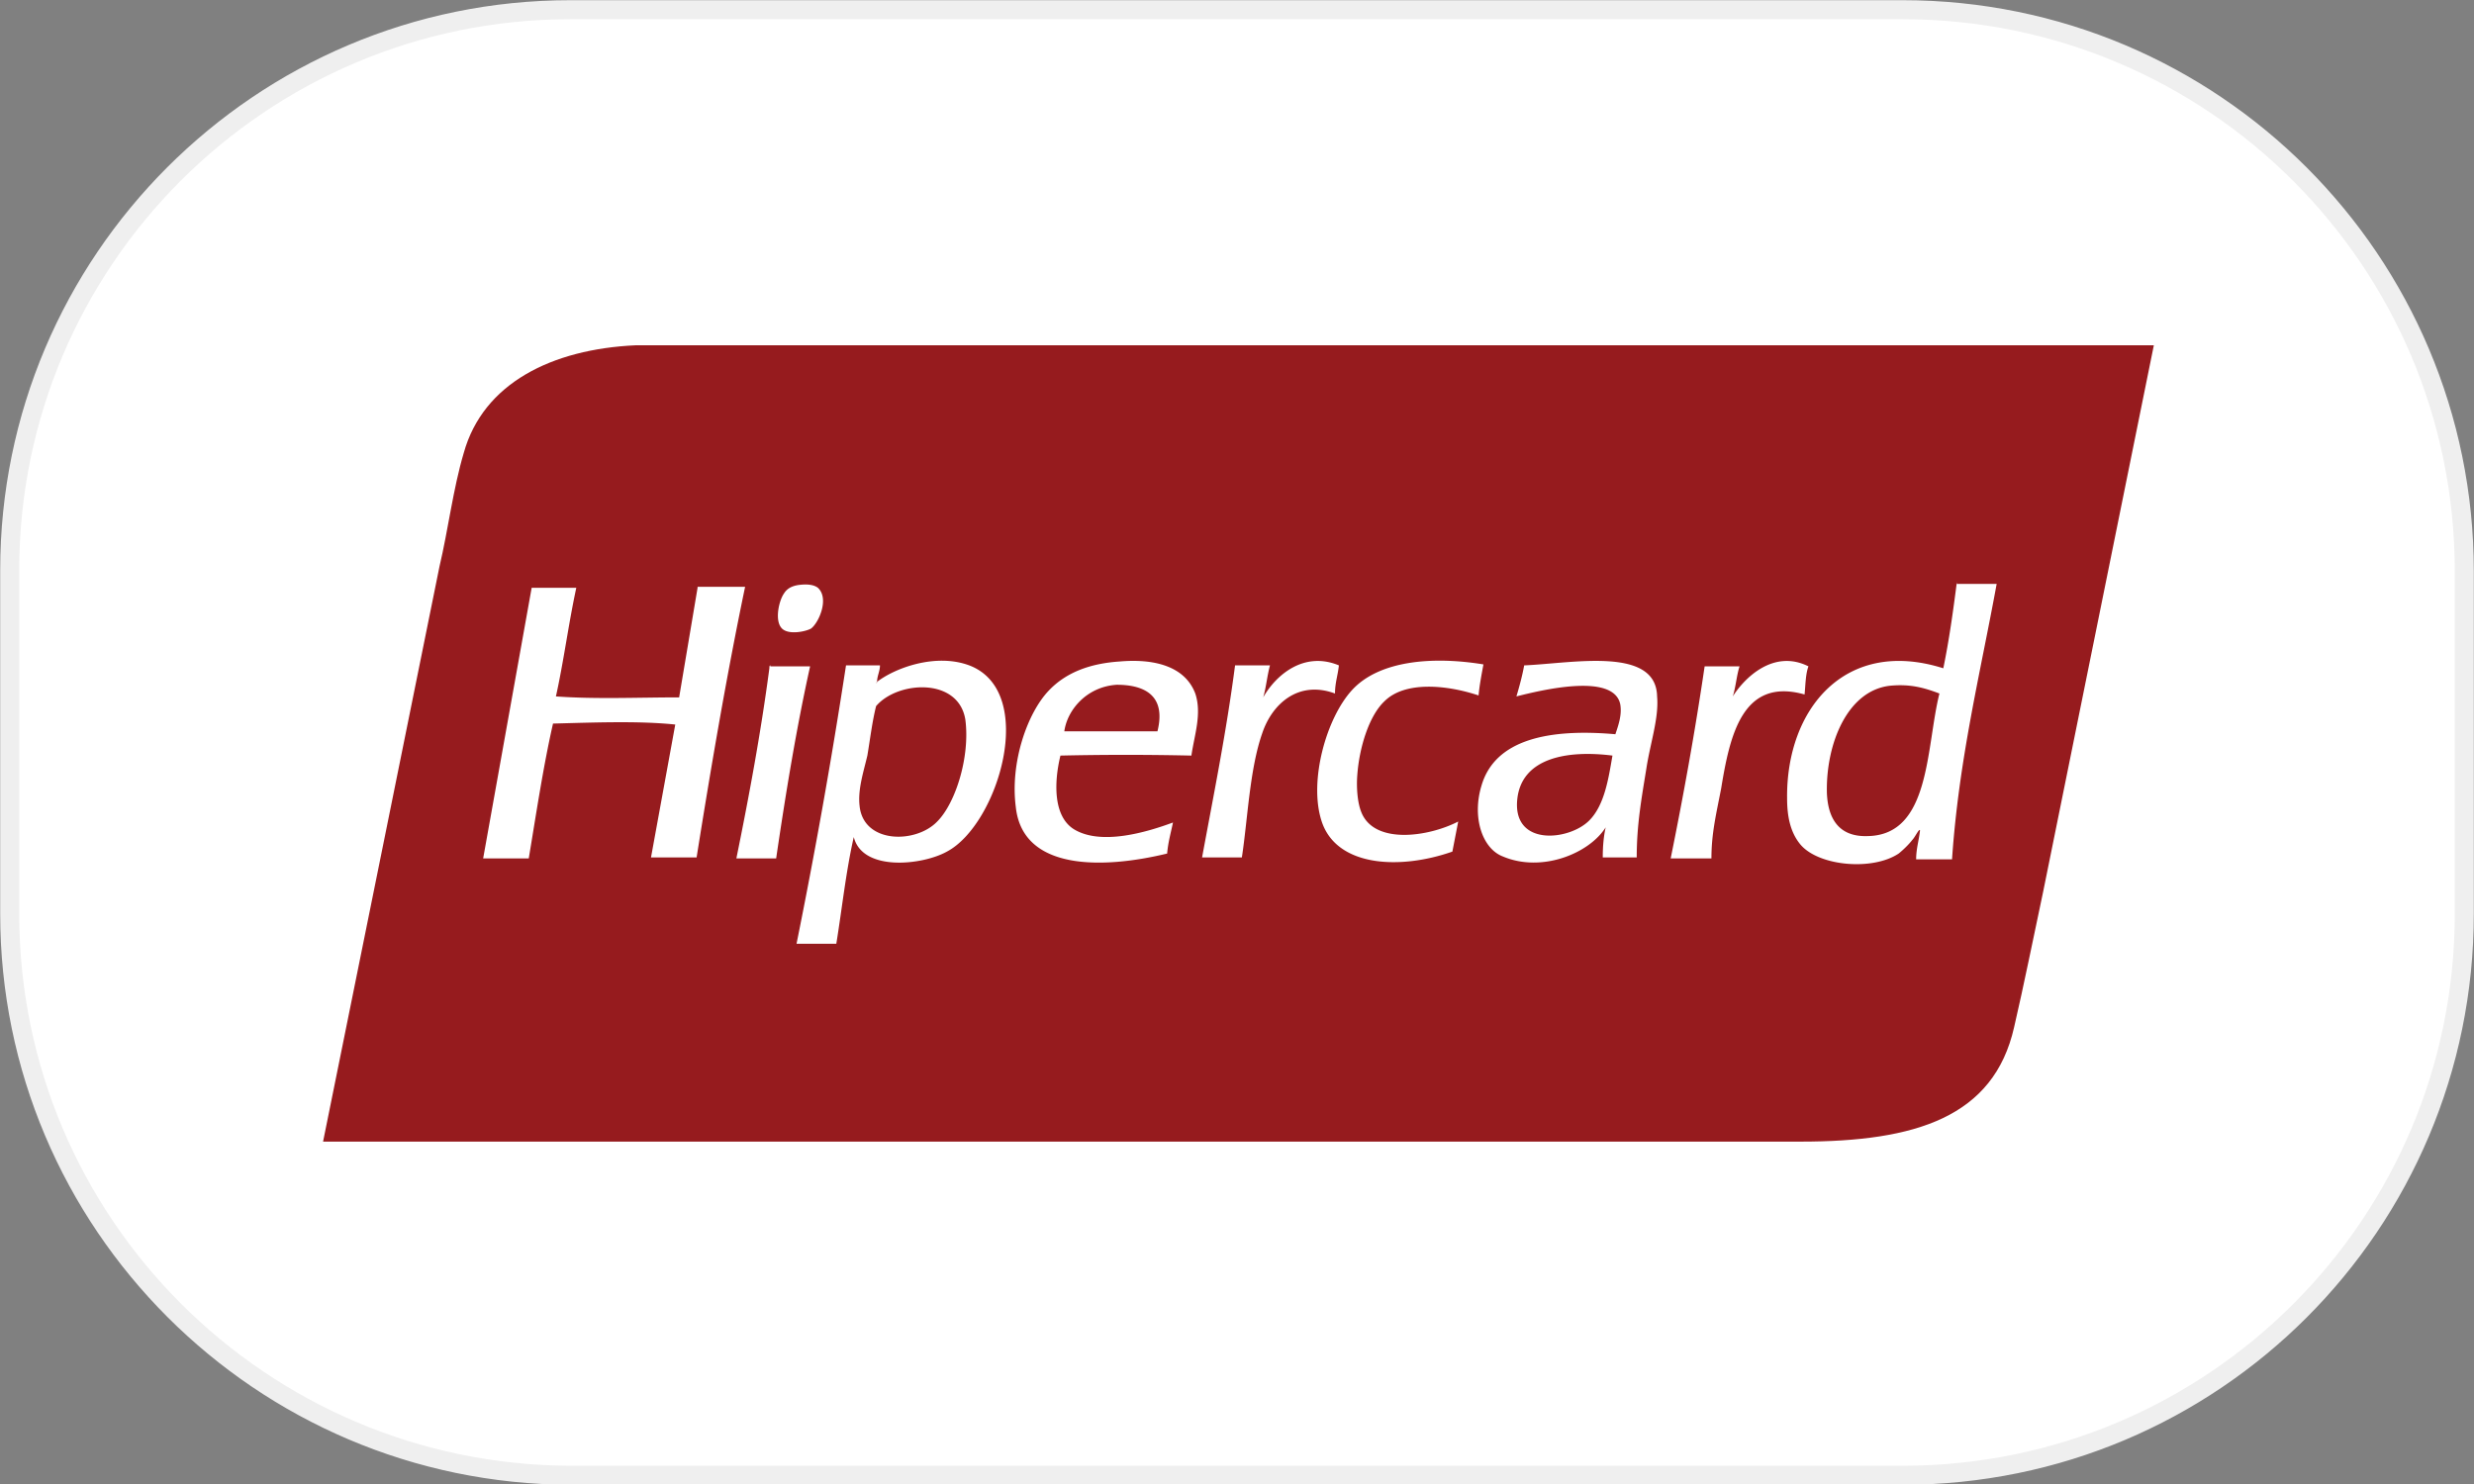
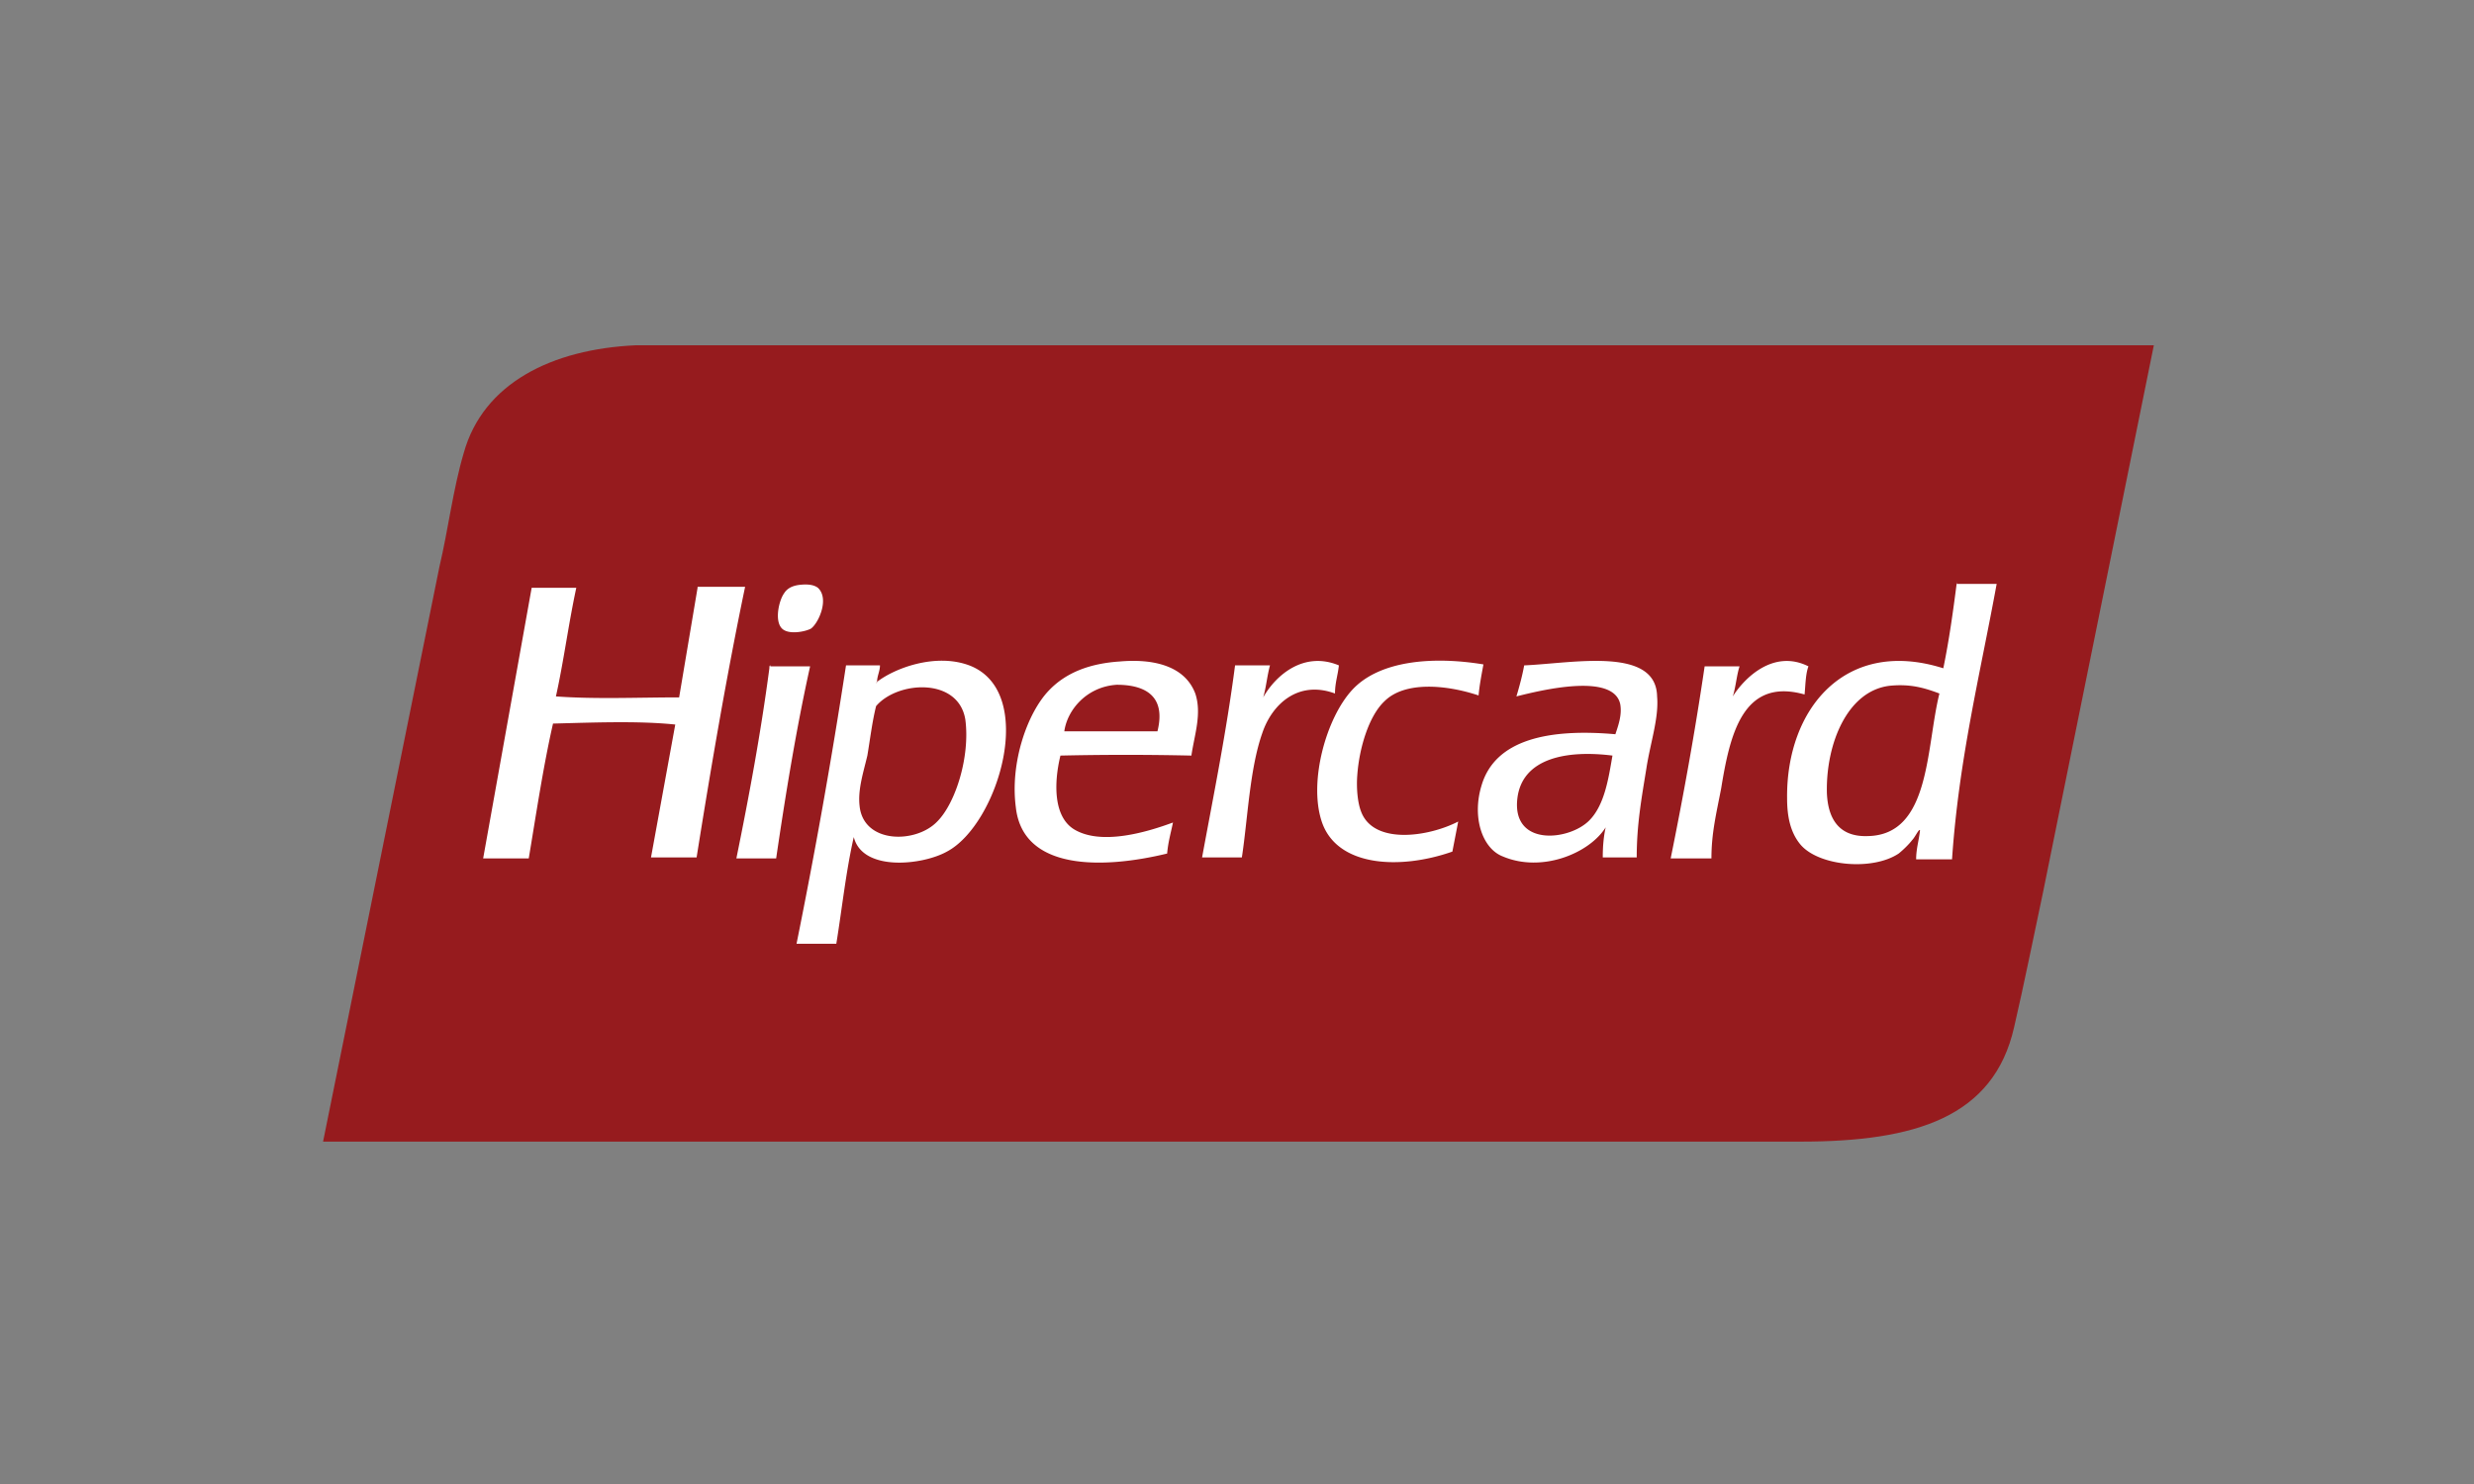
<svg xmlns="http://www.w3.org/2000/svg" width="255" height="153" viewBox="0 0 255 153">
  <rect x="0" y="0" width="255" height="153" fill="#808080" stroke="none" />
-   <path d="M58.8 1h137.3c32 0 57.9 25.9 57.9 57.9v35.3c0 32-25.9 57.9-57.9 57.9H58.8C26.9 152 1 126.1 1 94.2V58.8C1 26.9 26.9 1 58.8 1z" fill="#fff" stroke="#efefef" stroke-width="1.962" />
  <g fill-rule="evenodd">
    <path d="M85.1 35.6H65.5c-8.6.4-15.7 3.9-17.7 11.1-1.1 3.7-1.6 7.9-2.5 11.7l-12 59.3h152.3c11.8 0 19.9-2.5 22-11.8 1-4.3 2-9.3 3-14L222 35.6H85.1z" fill="#961b1e" />
    <path d="M83.6 64.8c.8-.6 1.9-3.1.7-4.2-.4-.3-1-.4-1.9-.3-.8.1-1.3.4-1.6.9-.5.7-1 2.8-.2 3.6.7.7 2.5.3 3 0zm-11.7-4.2L70 71.9c-4.2 0-8.6.2-12.7-.1.8-3.6 1.3-7.5 2.1-11.2h-4.6l-5 27.9h4.7c.8-4.8 1.5-9.5 2.5-13.9 4-.1 8.8-.3 12.6.1l-2.5 13.7h4.7c1.5-9.4 3.1-18.8 5-27.9h-4.9zm66.1 8c-3.6-1.5-6.5 1-7.8 3.3.3-1 .4-2.2.7-3.3h-3.6c-.9 6.9-2.2 13.3-3.4 19.8h4.1c.6-3.9.8-9.1 2.1-12.8 1-3 3.7-5.5 7.5-4.1 0-1.1.3-1.9.4-2.9zm2.3 15.1c-.4-1-.5-2.6-.4-3.8.2-2.8 1.2-6.1 2.8-7.6 2.1-2.1 6.4-1.7 9.7-.6.1-1.1.3-2.1.5-3.2-5.5-.9-10.8-.3-13.5 2.6s-4.5 9.4-3.2 13.5c1.5 4.8 8.1 5.1 13.5 3.2l.6-3.1c-3.1 1.6-8.7 2.4-10-1zm46.1-15c-3.6-1.8-6.6 1.2-7.8 3.1.3-.9.4-2.2.7-3.1h-3.6c-1 6.8-2.2 13.4-3.5 19.8h4.2c0-2.6.5-4.6 1-7.2.9-5.5 2.2-11.5 8.6-9.7.1-1 .1-2.1.4-2.9zm-107-.1c-.1 0-.1.2-.1.3-.9 6.8-2.1 13.2-3.4 19.6H80c1-6.8 2.1-13.5 3.5-19.8h-4.1zm36-.4c-3 .2-5.5 1.1-7.3 3-2.2 2.3-4 7.4-3.4 12 .7 6.6 9 6.4 15.6 4.8.1-1.2.4-2.2.6-3.2-2.7 1-7.4 2.4-10.2.7-2.1-1.3-2.1-4.7-1.4-7.6a303.78 303.78 0 0 1 13.5 0c.3-2.1 1.1-4.3.4-6.4-1.1-2.9-4.4-3.6-7.8-3.3zm3.9 7.2h-9.6c.3-2.2 2.3-4.6 5.4-4.8 3 0 5.1 1.2 4.2 4.8zm-19.4-6.8c-3.5-1.3-7.7.3-9.5 1.7 0 .1 0 .1-.1.1l.1-.1c0-.6.3-1.1.3-1.7h-3.5c-1.5 9.8-3.2 19.3-5.1 28.7h4.1c.6-3.7 1-7.5 1.8-11 .9 3.6 7.1 2.9 9.6 1.5 5.3-2.8 9.4-16.5 2.3-19.2zm-3.3 16.1c-2.2 2.3-7.6 2.3-8-1.6-.2-1.7.4-3.5.8-5.2.3-1.8.5-3.5.9-5.1 2.2-2.6 8.5-3 9.2 1.4.5 3.8-1 8.6-2.9 10.5zM201.7 60c-.4 3.1-.8 6-1.4 8.9-10.1-3.2-16.2 4.2-16.1 13.4 0 1.8.3 3.5 1.4 4.8 1.9 2.2 7.4 2.7 10.1.9.5-.4 1.1-1 1.4-1.4.3-.3.7-1.2.8-1-.1 1-.4 1.9-.4 3h3.7c.7-10.3 2.9-19.1 4.6-28.4h-4.1zm-9.2 26.2c-2.8.1-4.1-1.6-4.2-4.5-.1-5 2.1-10.5 6.5-11 2.1-.2 3.5.2 5.1.8-1.4 5.6-.9 14.6-7.4 14.7zm-35.4-17.6c-.2 1.1-.5 2.2-.8 3.2 2.4-.6 10-2.5 10.7.8.2 1.1-.2 2.2-.5 3.1-6.8-.6-12.4.5-13.8 5.3-1 3.3.1 6.5 2.2 7.3 4 1.7 8.9-.3 10.6-3-.2.9-.3 1.9-.3 3.1h3.5c0-3.4.5-6.1 1-9.2.4-2.6 1.3-5.2 1.1-7.4-.1-5.2-8.8-3.4-13.7-3.2zm6.7 16c-2.1 2.1-8 2.7-7.4-2.3.5-4.1 5-5 9.8-4.4-.4 2.3-.8 5.1-2.4 6.7z" fill="#fff" />
  </g>
</svg>